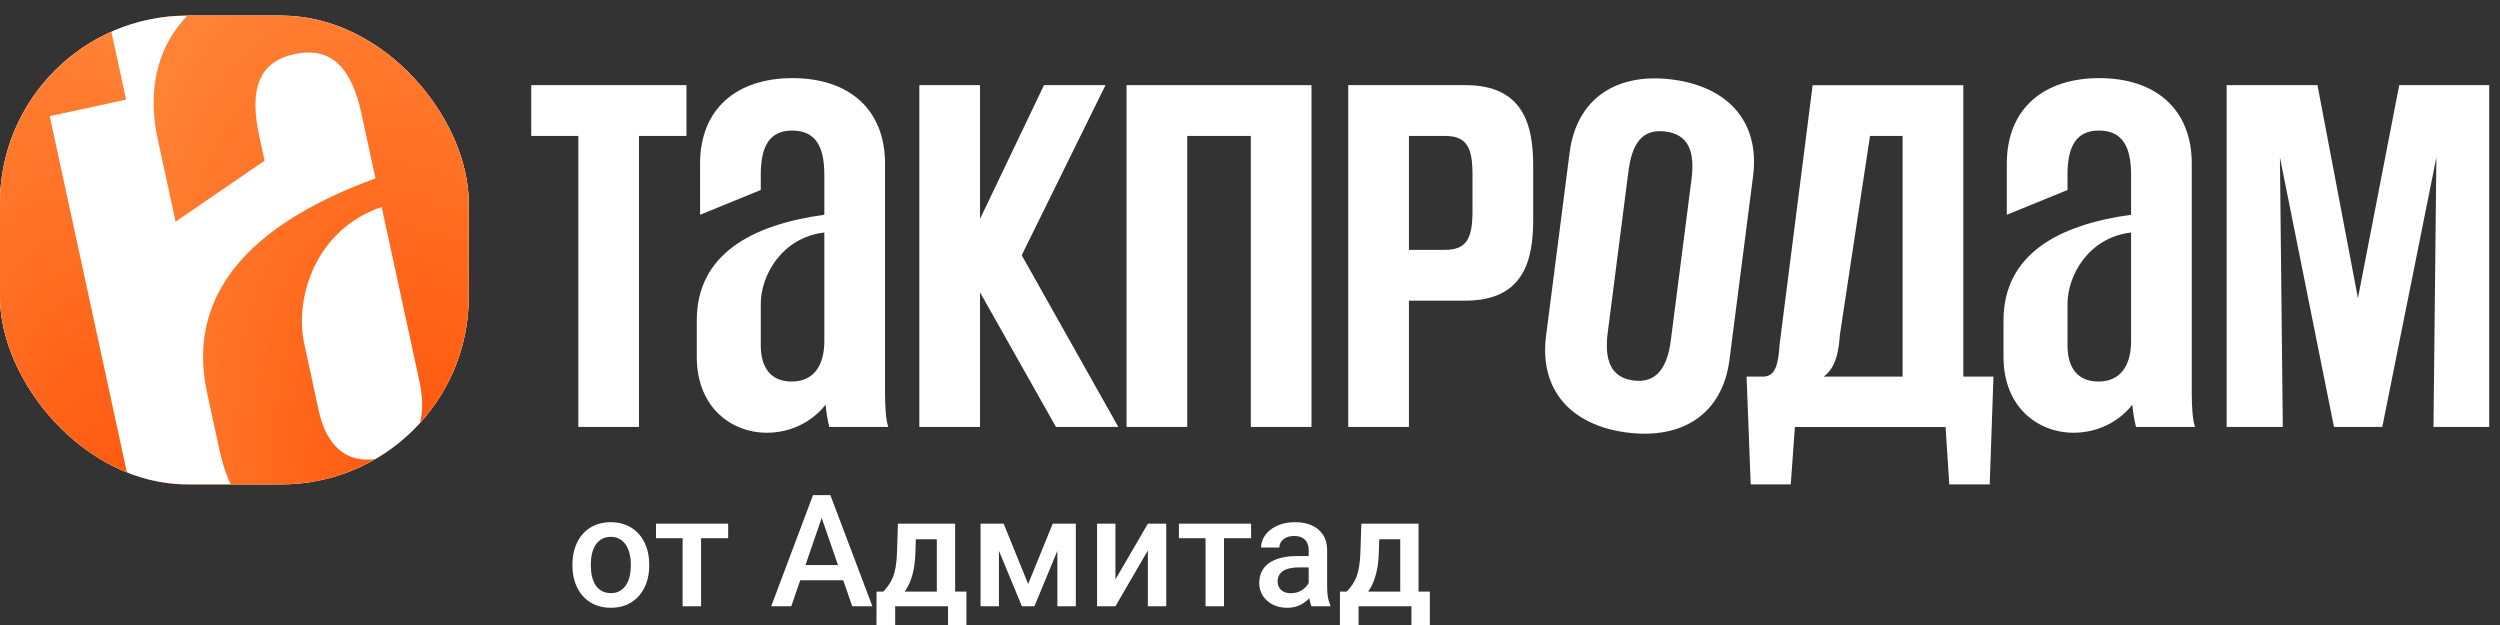
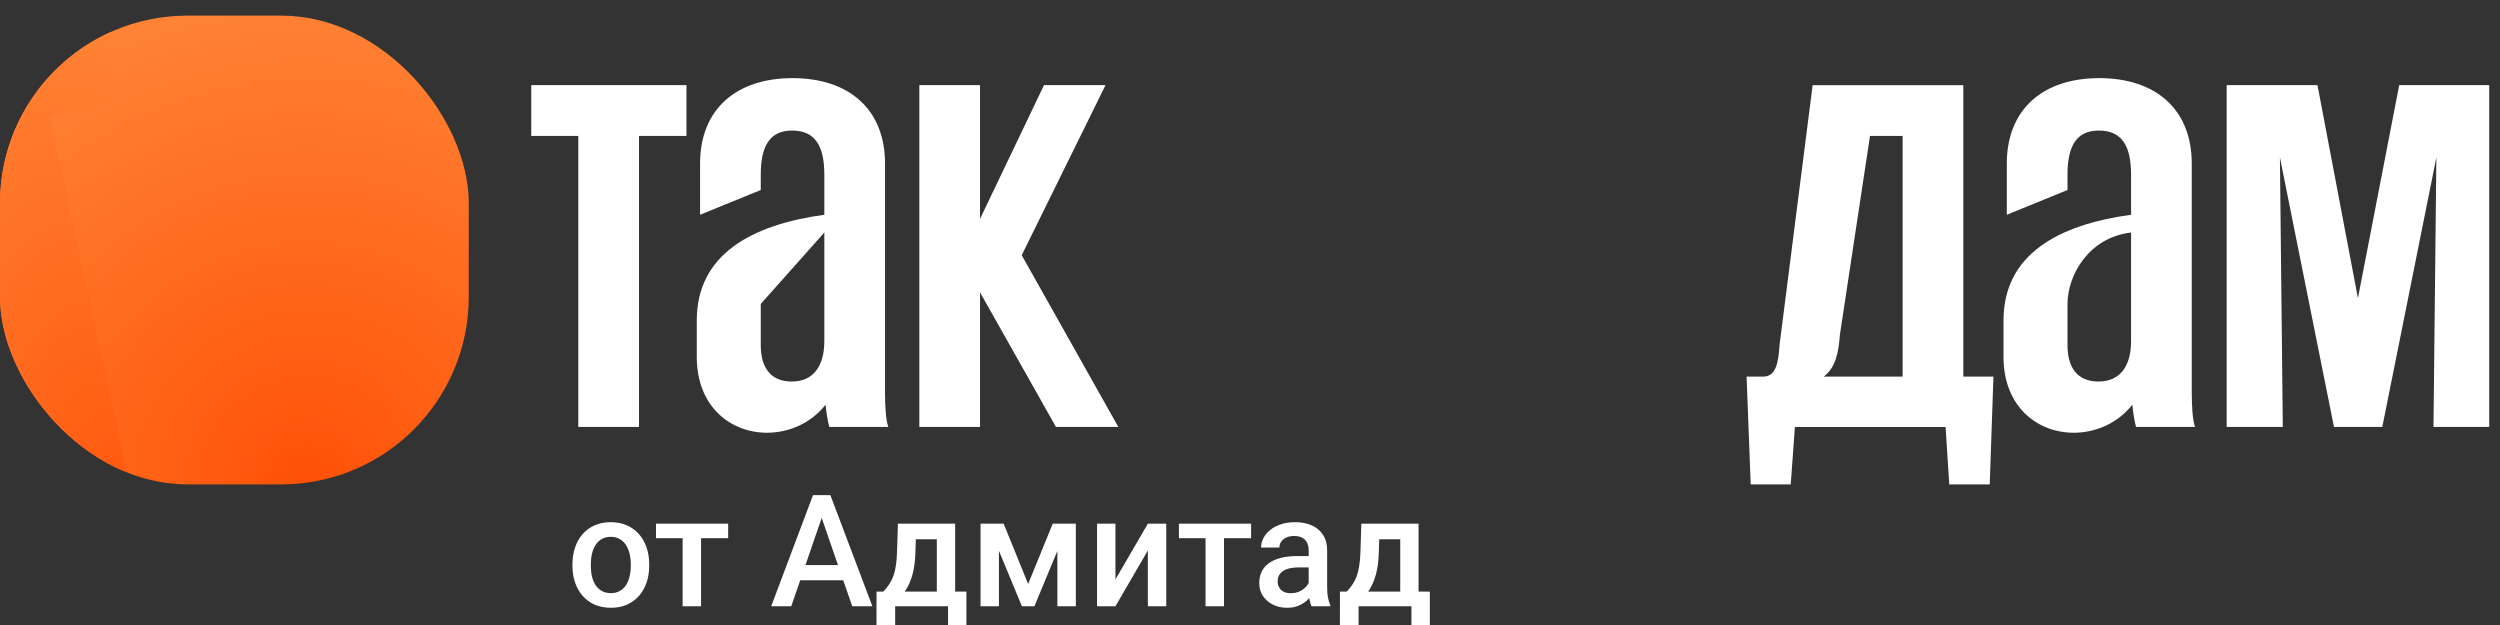
<svg xmlns="http://www.w3.org/2000/svg" width="200" height="50" viewBox="0 0 200 50" fill="none">
  <rect x="0" y="0" width="200" height="50" fill="#333333" stroke="none" />
  <g clip-path="url(#clip0_14610_4350)">
    <g clip-path="url(#clip1_14610_4350)">
      <path d="M46.265 34.156V10.874H42.5V6.812H54.917V10.874H51.12V34.156H46.265Z" fill="white" />
-       <path d="M70.802 31.349C70.802 32.538 70.868 33.628 71.066 34.156H66.343C66.244 33.793 66.112 33.099 66.046 32.373C64.857 33.892 63.074 34.619 61.356 34.619C58.516 34.619 55.742 32.604 55.742 28.542V25.636C55.742 20.352 60.135 17.974 65.947 17.181V13.978C65.947 11.732 65.253 10.444 63.371 10.444C61.588 10.444 60.861 11.666 60.861 13.978V15.2L56.006 17.181V13.086C56.006 8.727 58.913 6.25 63.404 6.25C67.895 6.25 70.802 8.727 70.802 13.086V31.349ZM60.861 24.315V27.617C60.861 29.368 61.621 30.523 63.338 30.523C65.055 30.523 65.947 29.302 65.947 27.287V18.601C62.545 18.998 60.861 22.036 60.861 24.315Z" fill="white" />
+       <path d="M70.802 31.349C70.802 32.538 70.868 33.628 71.066 34.156H66.343C66.244 33.793 66.112 33.099 66.046 32.373C64.857 33.892 63.074 34.619 61.356 34.619C58.516 34.619 55.742 32.604 55.742 28.542V25.636C55.742 20.352 60.135 17.974 65.947 17.181V13.978C65.947 11.732 65.253 10.444 63.371 10.444C61.588 10.444 60.861 11.666 60.861 13.978V15.2L56.006 17.181V13.086C56.006 8.727 58.913 6.25 63.404 6.25C67.895 6.25 70.802 8.727 70.802 13.086V31.349ZM60.861 24.315V27.617C60.861 29.368 61.621 30.523 63.338 30.523C65.055 30.523 65.947 29.302 65.947 27.287V18.601Z" fill="white" />
      <path d="M175.341 31.349C175.341 32.538 175.407 33.628 175.605 34.156H170.882C170.783 33.793 170.651 33.099 170.585 32.373C169.396 33.892 167.613 34.619 165.896 34.619C163.055 34.619 160.281 32.604 160.281 28.542V25.636C160.281 20.352 164.674 17.974 170.486 17.181V13.978C170.486 11.732 169.792 10.444 167.91 10.444C166.127 10.444 165.4 11.666 165.4 13.978V15.2L160.545 17.181V13.086C160.545 8.727 163.452 6.25 167.943 6.25C172.434 6.25 175.341 8.727 175.341 13.086V31.349ZM165.4 24.315V27.617C165.4 29.368 166.16 30.523 167.877 30.523C169.594 30.523 170.486 29.302 170.486 27.287V18.601C167.084 18.998 165.4 22.036 165.4 24.315Z" fill="white" />
      <path d="M84.478 34.156L78.402 23.39V34.156H73.547V6.812H78.402V17.512L83.52 6.812H88.441L81.737 20.418L89.465 34.156H84.478Z" fill="white" />
-       <path d="M100.066 34.156V10.874H94.98V34.156H90.125V6.812H104.92V34.156H100.066Z" fill="white" />
-       <path d="M107.859 34.156V6.812H117.239C121.862 6.812 122.655 9.982 122.655 13.251V17.611C122.655 20.88 121.862 24.051 117.239 24.051H112.714V34.156H107.859ZM117.8 13.978C117.8 11.831 117.371 10.874 115.587 10.874H112.714V19.988H115.587C117.371 19.988 117.8 19.031 117.8 16.851V13.978Z" fill="white" />
-       <path d="M123.684 26.877L125.57 12.201C126.125 7.878 129.325 5.791 133.78 6.362C138.268 6.94 140.801 9.764 140.246 14.087L138.361 28.763C137.806 33.086 134.639 35.176 130.151 34.602C125.695 34.031 123.129 31.2 123.684 26.877ZM135.319 14.354C135.606 12.125 135.081 10.761 133.248 10.523C131.415 10.286 130.57 11.412 130.276 13.704L128.618 26.61C128.324 28.902 128.922 30.213 130.689 30.441C132.456 30.669 133.374 29.486 133.661 27.26L135.319 14.354Z" fill="white" />
      <path d="M155.942 38.75L155.645 34.159H143.591L143.26 38.75H140.057L139.727 30.13H141.048C142.104 30.13 142.269 28.974 142.369 27.554L145.011 6.814H157.065V30.13H159.476L159.178 38.75H155.942ZM152.21 10.873H149.601L147.19 26.791C147.091 28.178 146.86 29.4 145.902 30.127H152.21V10.873Z" fill="white" />
      <path d="M194.678 34.156L194.91 12.591L190.583 34.156H186.719L182.393 12.591L182.624 34.156H178.133V6.812H185.398L188.635 23.852L191.937 6.812H199.137V34.156H194.678Z" fill="white" />
    </g>
    <path d="M45.796 45.271V45.131C45.796 44.655 45.865 44.213 46.003 43.806C46.142 43.395 46.341 43.039 46.602 42.738C46.866 42.433 47.188 42.197 47.566 42.03C47.948 41.859 48.38 41.774 48.86 41.774C49.344 41.774 49.775 41.859 50.154 42.03C50.536 42.197 50.86 42.433 51.124 42.738C51.389 43.039 51.59 43.395 51.728 43.806C51.867 44.213 51.936 44.655 51.936 45.131V45.271C51.936 45.747 51.867 46.189 51.728 46.596C51.59 47.003 51.389 47.359 51.124 47.664C50.86 47.965 50.538 48.201 50.16 48.372C49.782 48.539 49.352 48.622 48.872 48.622C48.388 48.622 47.955 48.539 47.572 48.372C47.194 48.201 46.872 47.965 46.608 47.664C46.343 47.359 46.142 47.003 46.003 46.596C45.865 46.189 45.796 45.747 45.796 45.271ZM47.267 45.131V45.271C47.267 45.568 47.297 45.849 47.358 46.114C47.419 46.378 47.515 46.61 47.645 46.809C47.776 47.009 47.942 47.165 48.146 47.279C48.349 47.393 48.591 47.45 48.872 47.45C49.145 47.45 49.381 47.393 49.58 47.279C49.783 47.165 49.95 47.009 50.081 46.809C50.211 46.61 50.306 46.378 50.367 46.114C50.432 45.849 50.465 45.568 50.465 45.271V45.131C50.465 44.838 50.432 44.561 50.367 44.301C50.306 44.036 50.209 43.802 50.075 43.599C49.944 43.395 49.777 43.237 49.574 43.123C49.375 43.005 49.137 42.946 48.86 42.946C48.583 42.946 48.343 43.005 48.14 43.123C47.94 43.237 47.776 43.395 47.645 43.599C47.515 43.802 47.419 44.036 47.358 44.301C47.297 44.561 47.267 44.838 47.267 45.131ZM56.086 41.896V48.5H54.609V41.896H56.086ZM58.253 41.896V43.056H52.479V41.896H58.253ZM65.956 40.797L63.301 48.5H61.696L65.04 39.613H66.066L65.956 40.797ZM68.177 48.5L65.516 40.797L65.4 39.613H66.432L69.789 48.5H68.177ZM68.049 45.204V46.419H63.215V45.204H68.049ZM71.834 41.896H73.304L73.231 44.221C73.211 44.897 73.133 45.477 72.999 45.961C72.865 46.445 72.69 46.854 72.474 47.188C72.259 47.517 72.015 47.788 71.742 47.999C71.473 48.211 71.191 48.378 70.894 48.5H70.46V47.34L70.668 47.328C70.843 47.141 70.993 46.954 71.119 46.767C71.25 46.575 71.359 46.366 71.449 46.138C71.538 45.906 71.608 45.635 71.656 45.326C71.709 45.017 71.744 44.649 71.76 44.221L71.834 41.896ZM72.224 41.896H76.411V48.5H74.946V43.141H72.224V41.896ZM70.124 47.328H77.314V50.465H75.844V48.5H71.614V50.465H70.118L70.124 47.328ZM82.252 46.718L84.218 41.896H85.493L82.753 48.5H81.752L79.017 41.896H80.293L82.252 46.718ZM79.915 41.896V48.5H78.444V41.896H79.915ZM84.59 48.5V41.896H86.067V48.5H84.59ZM89.235 46.352L91.829 41.896H93.3V48.5H91.829V44.038L89.235 48.5H87.764V41.896H89.235V46.352ZM97.92 41.896V48.5H96.443V41.896H97.92ZM100.087 41.896V43.056H94.313V41.896H100.087ZM104.695 47.175V44.026C104.695 43.79 104.652 43.587 104.567 43.416C104.481 43.245 104.351 43.113 104.176 43.019C104.005 42.925 103.789 42.879 103.529 42.879C103.289 42.879 103.081 42.919 102.906 43.001C102.732 43.082 102.595 43.192 102.498 43.33C102.4 43.469 102.351 43.625 102.351 43.8H100.886C100.886 43.54 100.949 43.288 101.075 43.044C101.202 42.799 101.385 42.582 101.625 42.39C101.865 42.199 102.152 42.049 102.485 41.939C102.819 41.829 103.193 41.774 103.608 41.774C104.105 41.774 104.544 41.857 104.927 42.024C105.313 42.191 105.616 42.443 105.836 42.781C106.06 43.115 106.172 43.534 106.172 44.038V46.974C106.172 47.275 106.192 47.546 106.233 47.786C106.278 48.022 106.341 48.227 106.422 48.402V48.5H104.915C104.845 48.341 104.79 48.14 104.75 47.896C104.713 47.648 104.695 47.407 104.695 47.175ZM104.908 44.484L104.921 45.393H103.865C103.592 45.393 103.352 45.42 103.145 45.473C102.937 45.522 102.764 45.595 102.626 45.692C102.487 45.79 102.384 45.908 102.314 46.046C102.245 46.185 102.211 46.341 102.211 46.516C102.211 46.691 102.251 46.852 102.333 46.998C102.414 47.141 102.532 47.253 102.687 47.334C102.845 47.416 103.037 47.456 103.26 47.456C103.562 47.456 103.824 47.395 104.048 47.273C104.276 47.147 104.455 46.995 104.585 46.815C104.715 46.632 104.784 46.459 104.792 46.297L105.269 46.95C105.22 47.117 105.136 47.296 105.018 47.487C104.9 47.678 104.746 47.861 104.554 48.036C104.367 48.207 104.141 48.347 103.877 48.457C103.617 48.567 103.315 48.622 102.974 48.622C102.542 48.622 102.158 48.537 101.82 48.366C101.482 48.191 101.218 47.957 101.027 47.664C100.835 47.367 100.74 47.031 100.74 46.657C100.74 46.307 100.805 45.998 100.935 45.729C101.069 45.456 101.265 45.228 101.521 45.045C101.781 44.862 102.099 44.724 102.473 44.63C102.847 44.533 103.275 44.484 103.755 44.484H104.908ZM108.906 41.896H110.377L110.304 44.221C110.284 44.897 110.206 45.477 110.072 45.961C109.938 46.445 109.763 46.854 109.547 47.188C109.331 47.517 109.087 47.788 108.815 47.999C108.546 48.211 108.263 48.378 107.966 48.5H107.533V47.34L107.74 47.328C107.915 47.141 108.066 46.954 108.192 46.767C108.322 46.575 108.432 46.366 108.522 46.138C108.611 45.906 108.68 45.635 108.729 45.326C108.782 45.017 108.817 44.649 108.833 44.221L108.906 41.896ZM109.297 41.896H113.484V48.5H112.019V43.141H109.297V41.896ZM107.197 47.328H114.387V50.465H112.916V48.5H108.687V50.465H107.191L107.197 47.328Z" fill="white" />
    <g clip-path="url(#clip2_14610_4350)">
      <rect y="1.25" width="37.5" height="37.5" rx="15" fill="url(#paint0_radial_14610_4350)" />
-       <rect y="1.25" width="37.5" height="37.5" rx="15" fill="white" />
      <path d="M4.281 48.44L-3.832 10.983L-9.889 12.295L-11.305 5.76L8.672 1.433L10.088 7.968L3.978 9.291L12.091 46.748L4.281 48.44Z" fill="url(#paint1_radial_14610_4350)" />
-       <path d="M42.786 35.374C43.2 37.287 43.687 39.017 44.19 39.798L36.592 41.444C36.306 40.894 35.852 39.824 35.492 38.678C34.109 41.536 31.493 43.327 28.73 43.925C24.161 44.915 18.996 42.641 17.58 36.105L16.568 31.43C14.726 22.929 20.964 17.573 30.039 14.273L28.923 9.119C28.14 5.506 26.576 3.675 23.547 4.331C20.678 4.953 19.935 7.172 20.741 10.891L21.166 12.857L14.047 17.736L12.62 11.148C11.101 4.135 14.913 -0.863 22.139 -2.428C29.365 -3.993 34.903 -1.021 36.422 5.993L42.786 35.374ZM24.343 27.521L25.494 32.834C26.103 35.65 27.728 37.245 30.491 36.647C33.254 36.048 34.263 33.772 33.56 30.53L30.534 16.557C25.2 18.38 23.549 23.855 24.343 27.521Z" fill="url(#paint2_radial_14610_4350)" />
    </g>
  </g>
  <defs>
    <radialGradient id="paint0_radial_14610_4350" cx="0" cy="0" r="1" gradientUnits="userSpaceOnUse" gradientTransform="translate(24.609 38.75) rotate(-102.339) scale(38.387)">
      <stop stop-color="#FF5107" />
      <stop offset="1" stop-color="#FF8235" />
    </radialGradient>
    <radialGradient id="paint1_radial_14610_4350" cx="0" cy="0" r="1" gradientTransform="matrix(-13.899 -43.046 17.893 -13.95 11.334 46.913)" gradientUnits="userSpaceOnUse">
      <stop stop-color="#FF5107" />
      <stop offset="1" stop-color="#FF8235" />
    </radialGradient>
    <radialGradient id="paint2_radial_14610_4350" cx="0" cy="0" r="1" gradientTransform="matrix(-15.278 -44.471 22.49 -15.323 35.876 42.377)" gradientUnits="userSpaceOnUse">
      <stop stop-color="#FF5107" />
      <stop offset="1" stop-color="#FF8235" />
    </radialGradient>
    <clipPath id="clip0_14610_4350">
      <rect width="200" height="50" fill="white" />
    </clipPath>
    <clipPath id="clip1_14610_4350">
      <rect width="156.638" height="32.5" fill="white" transform="translate(42.5 6.25)" />
    </clipPath>
    <clipPath id="clip2_14610_4350">
      <rect y="1.25" width="37.5" height="37.5" rx="15" fill="white" />
    </clipPath>
  </defs>
</svg>